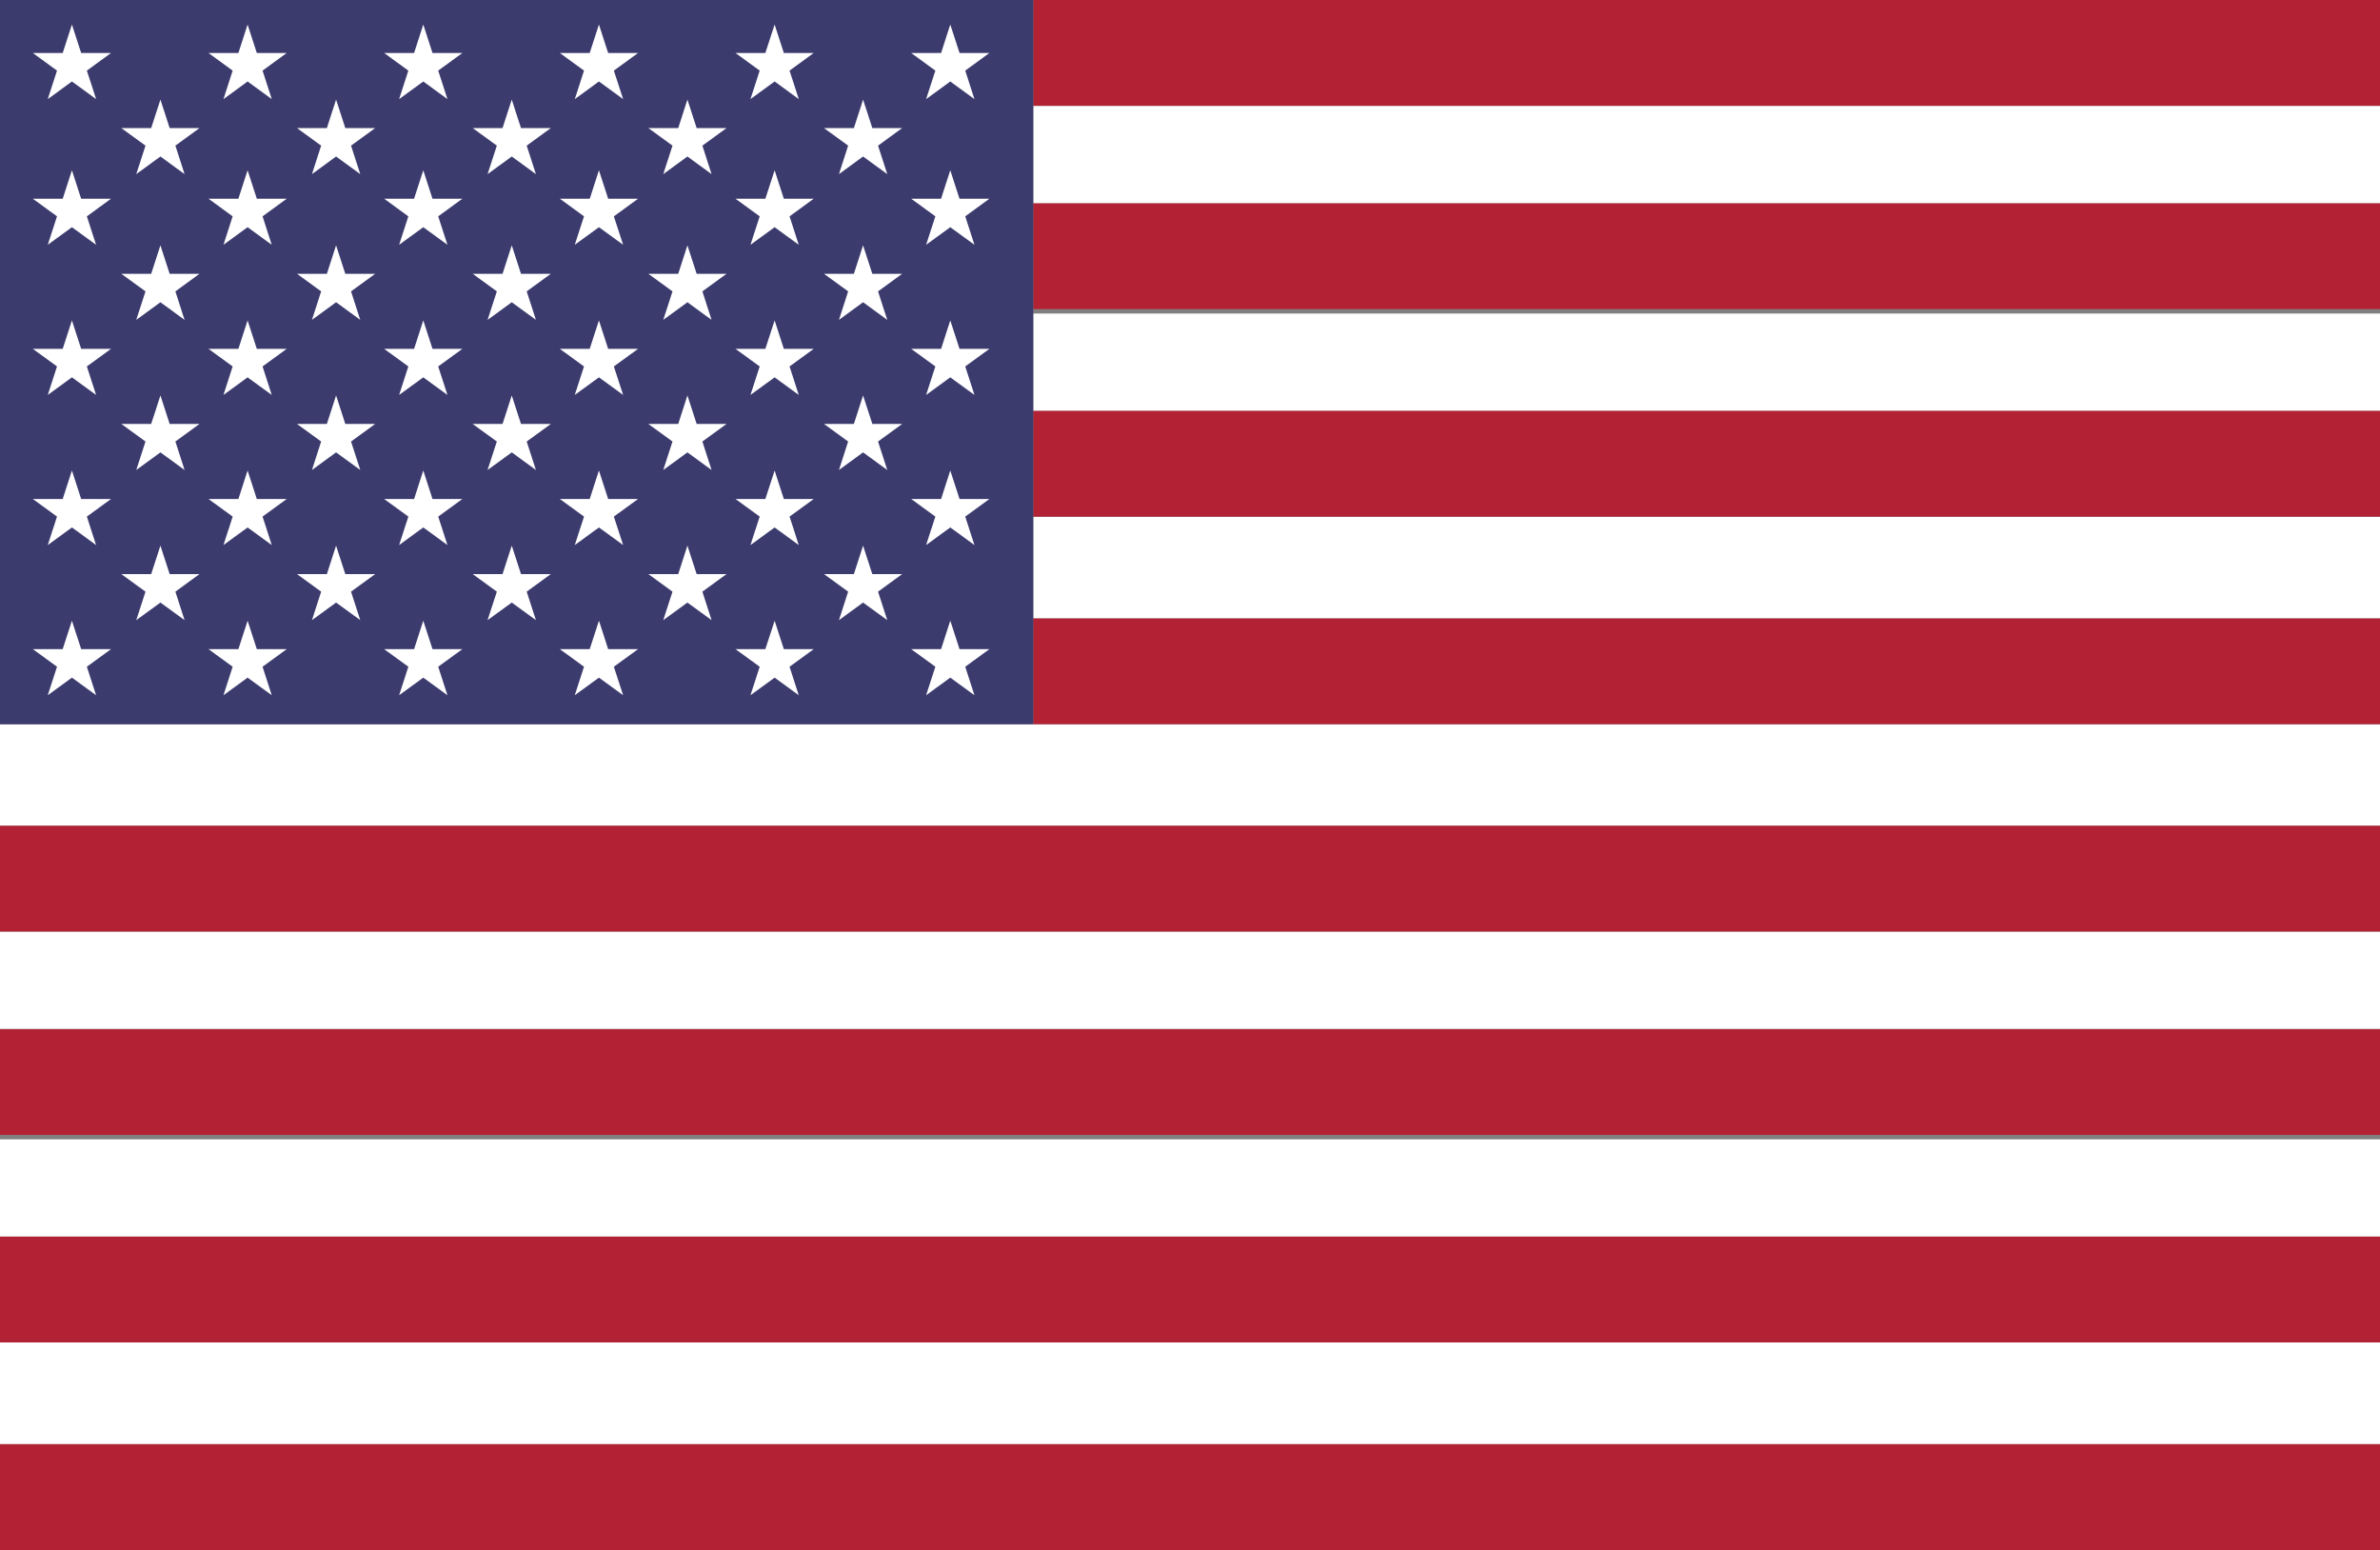
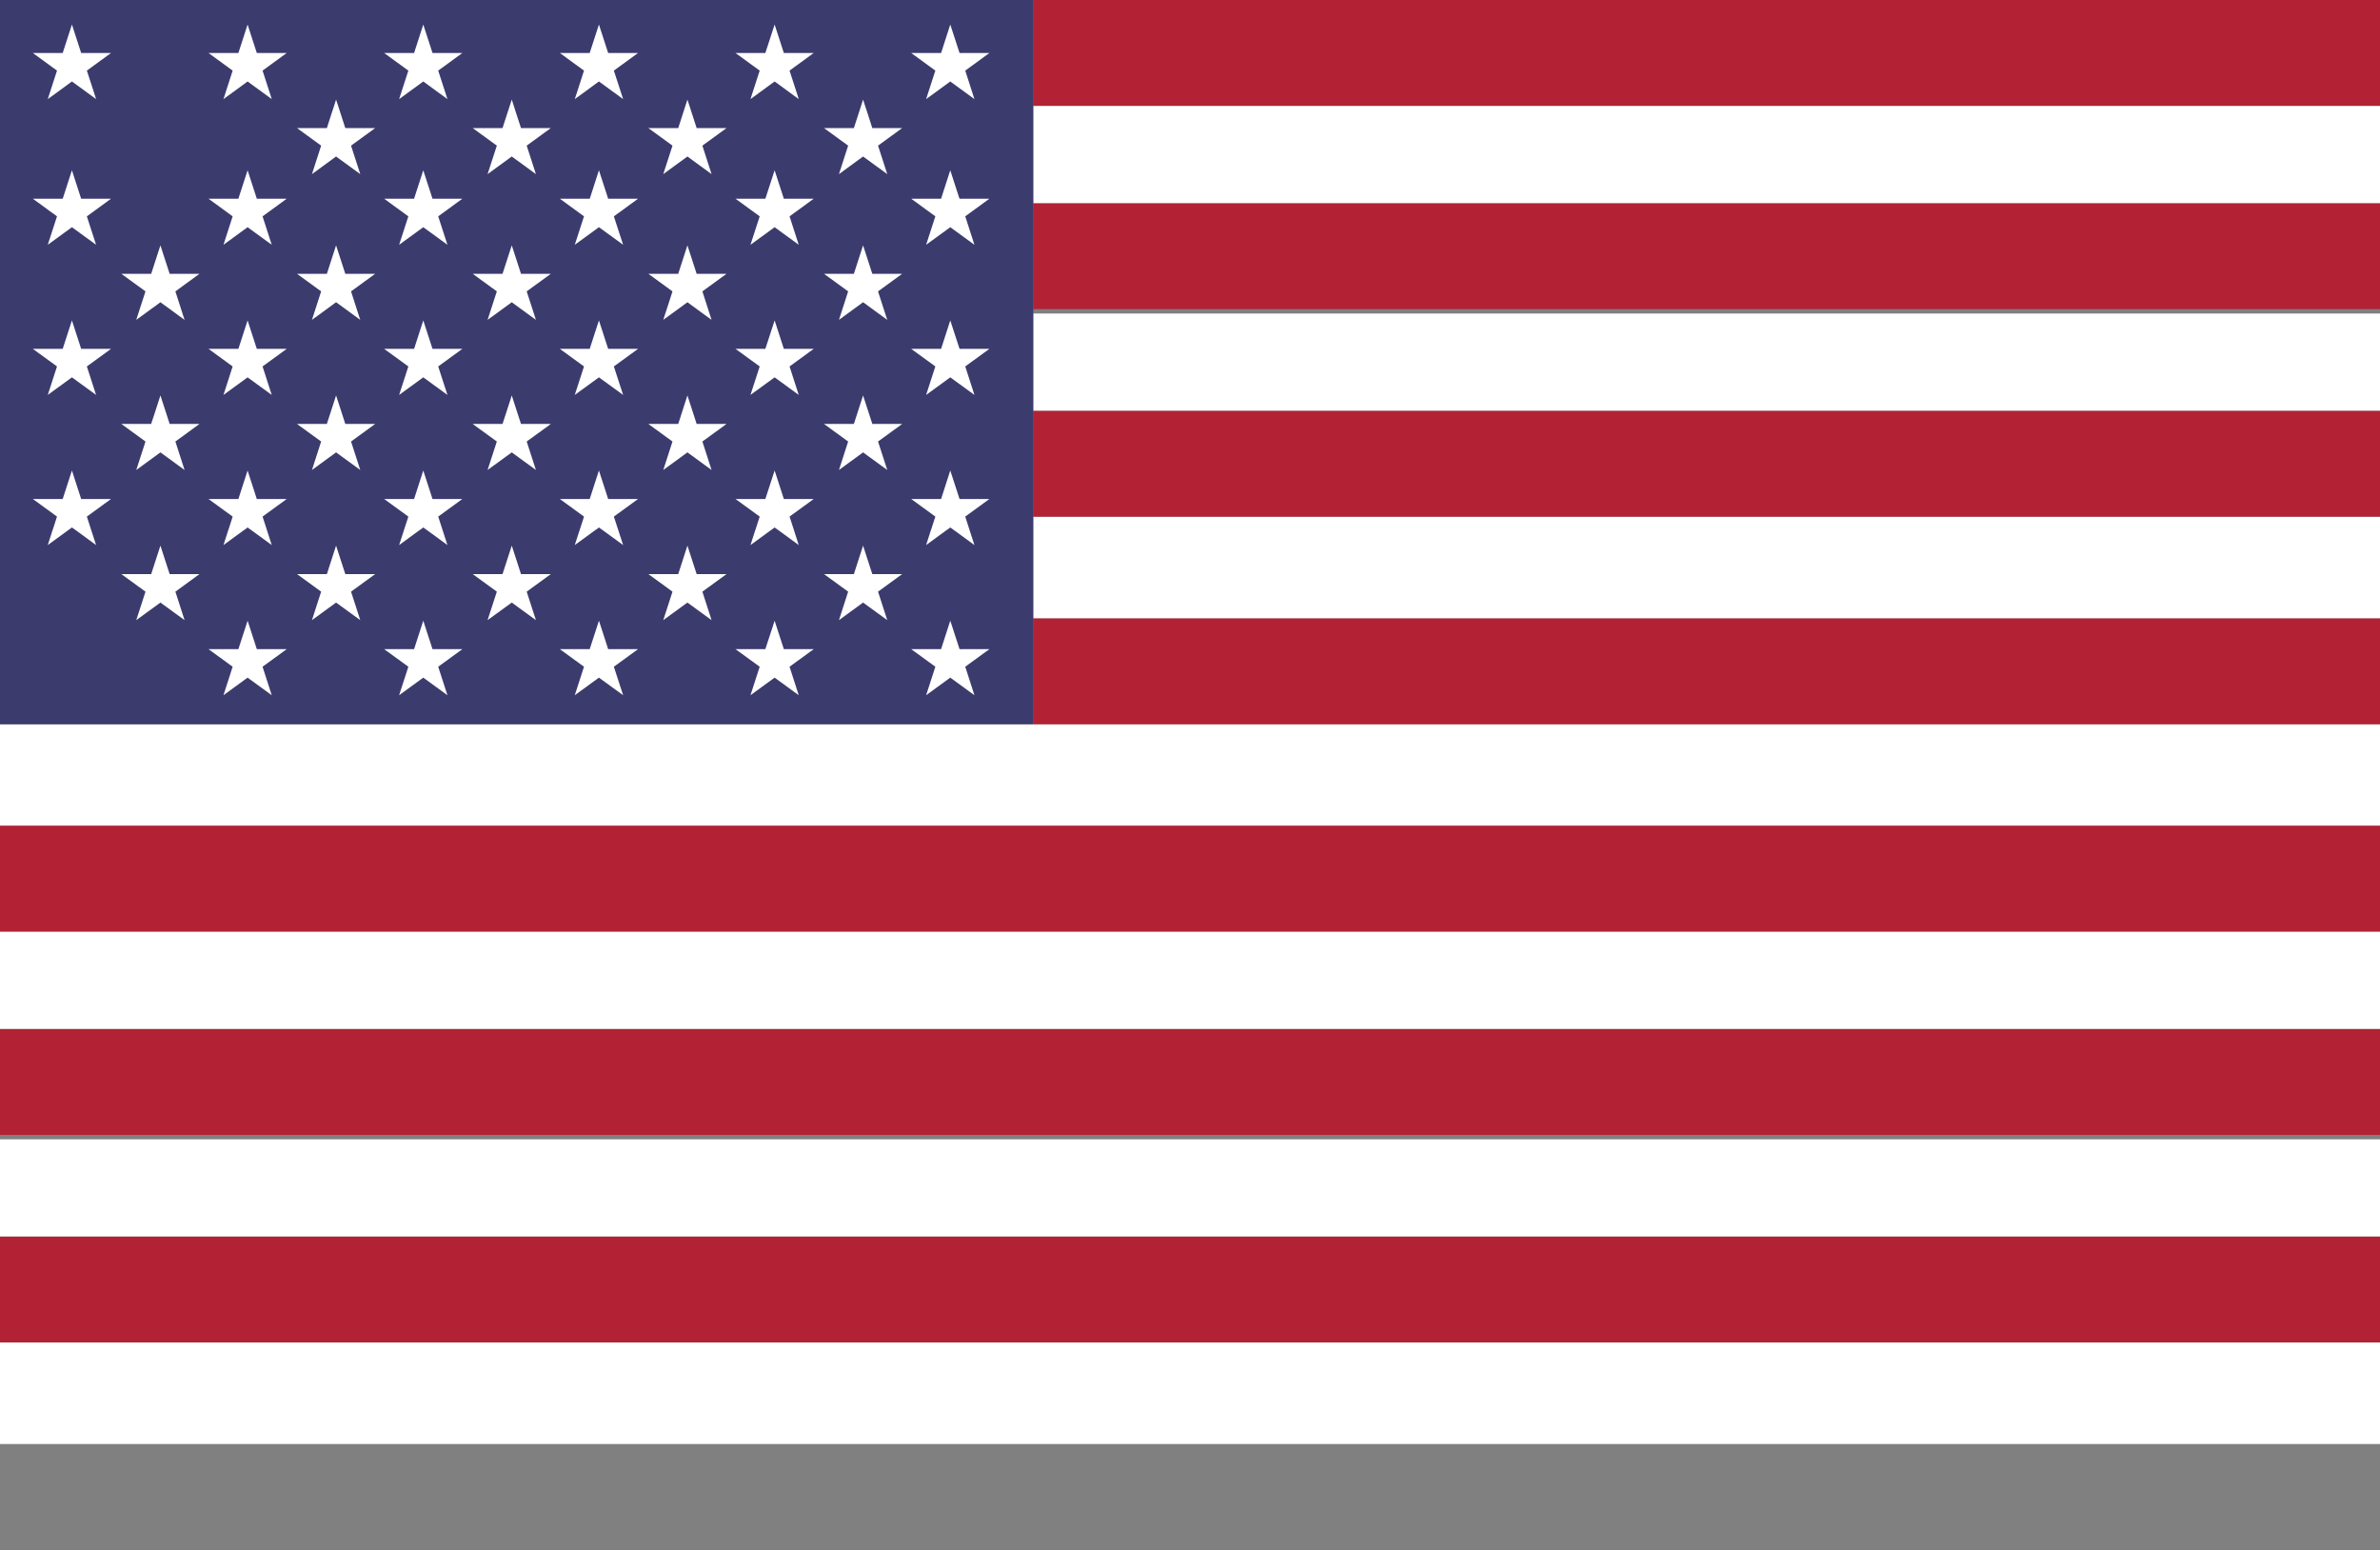
<svg xmlns="http://www.w3.org/2000/svg" id="b" viewBox="0 0 539 351">
  <rect x="0" y="0" width="539" height="351" fill="#808080" stroke="none" />
  <g id="c">
    <polygon points="0 164 0 187 539 187 539 164 238.87 164 0 164" style="fill:#fff;" />
    <rect y="187" width="539" height="24" style="fill:#b22234;" />
    <rect y="233" width="539" height="24" style="fill:#b22234;" />
    <rect x="234" y="140" width="305" height="24" style="fill:#b22234;" />
    <rect y="280" width="539" height="24" style="fill:#b22234;" />
    <rect y="258" width="539" height="22" style="fill:#fff;" />
-     <rect y="327" width="539" height="24" style="fill:#b22234;" />
    <rect y="304" width="539" height="23" style="fill:#fff;" />
    <rect y="211" width="539" height="22" style="fill:#fff;" />
    <rect x="234" y="46" width="305" height="24" style="fill:#b22234;" />
    <rect x="234" width="305" height="24" style="fill:#b22234;" />
    <rect x="234" y="117" width="305" height="23" style="fill:#fff;" />
    <rect x="234" y="24" width="305" height="22" style="fill:#fff;" />
    <rect x="234" y="93" width="305" height="24" style="fill:#b22234;" />
    <rect x="234" y="71" width="305" height="22" style="fill:#fff;" />
    <polygon points="234 140.57 234 117.14 234 93.72 234 70.29 234 46.86 234 23.44 234 0 0 0 0 23.44 0 46.86 0 70.29 0 93.72 0 117.14 0 140.57 0 164 234 164 234 140.57" style="fill:#3c3b6e;" />
-     <polygon points="18.38 147 17.52 144.33 17.32 143.75 16.73 141.92 16.29 140.56 15.85 141.92 15.25 143.75 15.06 144.33 14.2 147 7.44 147 12.91 150.98 10.82 157.43 16.29 153.45 21.76 157.43 19.67 150.98 25.14 147 18.38 147" style="fill:#fff;" />
    <polygon points="58.16 147 57.3 144.33 57.11 143.75 56.52 141.92 56.07 140.56 55.64 141.92 55.04 143.75 54.85 144.33 53.99 147 47.22 147 52.69 150.98 50.61 157.43 56.07 153.45 61.54 157.43 59.46 150.98 64.93 147 58.16 147" style="fill:#fff;" />
    <polygon points="97.95 147 97.08 144.33 96.89 143.75 96.3 141.92 95.86 140.56 95.42 141.92 94.83 143.75 94.64 144.33 93.78 147 87 147 92.48 150.98 90.39 157.43 95.86 153.45 101.33 157.43 99.24 150.98 104.71 147 97.95 147" style="fill:#fff;" />
    <polygon points="137.73 147 136.87 144.33 136.68 143.75 136.09 141.92 135.64 140.56 135.2 141.92 134.61 143.75 134.42 144.33 133.55 147 126.79 147 132.26 150.98 130.17 157.43 135.64 153.45 141.12 157.43 139.02 150.98 144.5 147 137.73 147" style="fill:#fff;" />
    <polygon points="177.52 147 176.65 144.33 176.46 143.75 175.87 141.92 175.43 140.56 174.99 141.92 174.39 143.75 174.2 144.33 173.33 147 166.57 147 172.05 150.98 169.96 157.43 175.43 153.45 180.89 157.43 178.81 150.98 184.28 147 177.52 147" style="fill:#fff;" />
    <polygon points="217.31 147 216.44 144.33 216.25 143.75 215.66 141.92 215.21 140.56 214.77 141.92 214.18 143.75 213.99 144.33 213.13 147 206.36 147 211.83 150.98 209.74 157.43 215.21 153.45 220.68 157.43 218.6 150.98 224.07 147 217.31 147" style="fill:#fff;" />
    <polygon points="16.29 106.55 14.2 113 7.44 113 12.91 116.98 12.74 117.5 12.05 119.65 11.85 120.22 10.82 123.43 15.22 120.22 16.01 119.65 16.29 119.44 16.57 119.65 17.37 120.22 21.76 123.43 20.72 120.22 20.53 119.65 19.84 117.5 19.67 116.98 25.14 113 18.38 113 16.29 106.55" style="fill:#fff;" />
    <polygon points="56.07 106.55 53.99 113 47.22 113 52.69 116.98 52.53 117.5 51.84 119.65 51.64 120.22 50.61 123.43 55 120.22 55.81 119.65 56.07 119.44 56.35 119.65 57.15 120.22 61.54 123.43 60.51 120.22 60.33 119.65 59.63 117.5 59.46 116.98 64.93 113 58.16 113 56.07 106.55" style="fill:#fff;" />
    <polygon points="95.86 106.55 93.78 113 87 113 92.48 116.98 92.32 117.5 91.61 119.65 91.43 120.22 90.39 123.43 94.78 120.22 95.59 119.65 95.86 119.44 96.14 119.65 96.94 120.22 101.33 123.43 100.29 120.22 100.11 119.65 99.41 117.5 99.24 116.98 104.71 113 97.95 113 95.86 106.55" style="fill:#fff;" />
    <polygon points="135.64 106.55 133.55 113 126.79 113 132.26 116.98 132.1 117.5 131.4 119.65 131.21 120.22 130.17 123.43 134.57 120.22 135.38 119.65 135.64 119.44 135.92 119.65 136.72 120.22 141.12 123.43 140.08 120.22 139.89 119.65 139.19 117.5 139.02 116.98 144.5 113 137.73 113 135.64 106.55" style="fill:#fff;" />
    <polygon points="175.43 106.55 173.33 113 166.57 113 172.05 116.98 171.88 117.5 171.19 119.65 170.99 120.22 169.96 123.43 174.36 120.22 175.15 119.65 175.43 119.44 175.7 119.65 176.5 120.22 180.89 123.43 179.86 120.22 179.68 119.65 178.98 117.5 178.81 116.98 184.28 113 177.52 113 175.43 106.55" style="fill:#fff;" />
    <polygon points="215.21 106.55 213.13 113 206.36 113 211.83 116.98 211.66 117.5 210.97 119.65 210.77 120.22 209.74 123.43 214.13 120.22 214.94 119.65 215.21 119.44 215.49 119.65 216.29 120.22 220.68 123.43 219.64 120.22 219.46 119.65 218.76 117.5 218.6 116.98 224.07 113 217.31 113 215.21 106.55" style="fill:#fff;" />
    <polygon points="16.29 72.56 14.2 79 7.44 79 12.91 82.98 10.82 89.43 16.29 85.45 21.76 89.43 19.67 82.98 25.14 79 18.38 79 16.29 72.56" style="fill:#fff;" />
    <polygon points="56.07 72.56 53.99 79 47.22 79 52.69 82.98 50.61 89.43 56.07 85.45 61.54 89.43 59.46 82.98 64.93 79 58.16 79 56.07 72.56" style="fill:#fff;" />
    <polygon points="95.86 72.56 93.78 79 87 79 92.48 82.98 90.39 89.43 95.86 85.45 101.33 89.43 99.24 82.98 104.71 79 97.95 79 95.86 72.56" style="fill:#fff;" />
    <polygon points="135.64 72.56 133.55 79 126.79 79 132.26 82.98 130.17 89.43 135.64 85.45 141.12 89.43 139.02 82.98 144.5 79 137.73 79 135.64 72.56" style="fill:#fff;" />
    <polygon points="175.43 72.56 173.33 79 166.57 79 172.05 82.98 169.96 89.43 175.43 85.45 180.89 89.43 178.81 82.98 184.28 79 177.52 79 175.43 72.56" style="fill:#fff;" />
    <polygon points="215.21 72.56 213.13 79 206.36 79 211.83 82.98 209.74 89.43 215.21 85.45 220.68 89.43 218.6 82.98 224.07 79 217.31 79 215.21 72.56" style="fill:#fff;" />
    <polygon points="18.21 44.49 16.29 38.56 14.37 44.49 14.2 45 7.44 45 10.97 47.58 11.77 48.16 12.91 48.99 10.82 55.43 16.29 51.45 21.76 55.43 19.67 48.99 20.82 48.16 21.61 47.58 25.14 45 18.38 45 18.21 44.49" style="fill:#fff;" />
    <polygon points="58 44.49 56.07 38.56 54.15 44.49 53.99 45 47.22 45 50.76 47.58 51.55 48.16 52.69 48.99 50.61 55.43 56.07 51.45 61.54 55.43 59.46 48.99 60.6 48.16 61.4 47.58 64.93 45 58.16 45 58 44.49" style="fill:#fff;" />
    <polygon points="97.78 44.49 95.86 38.56 93.94 44.49 93.78 45 87 45 90.54 47.58 91.34 48.16 92.48 48.99 90.39 55.43 95.86 51.45 101.33 55.43 99.24 48.99 100.38 48.16 101.18 47.58 104.71 45 97.95 45 97.78 44.49" style="fill:#fff;" />
    <polygon points="137.57 44.49 135.64 38.56 133.73 44.49 133.55 45 126.79 45 130.33 47.58 131.12 48.16 132.26 48.99 130.17 55.43 135.64 51.45 141.12 55.43 139.02 48.99 140.17 48.16 140.97 47.58 144.5 45 137.73 45 137.57 44.49" style="fill:#fff;" />
    <polygon points="177.35 44.49 175.43 38.56 173.5 44.49 173.33 45 166.57 45 170.11 47.58 170.91 48.16 172.05 48.99 169.96 55.43 175.43 51.45 180.89 55.43 178.81 48.99 179.95 48.16 180.75 47.58 184.28 45 177.52 45 177.35 44.49" style="fill:#fff;" />
    <polygon points="217.13 44.49 215.21 38.56 213.29 44.49 213.13 45 206.36 45 209.89 47.58 210.7 48.16 211.83 48.99 209.74 55.43 215.21 51.45 220.68 55.43 218.6 48.99 219.73 48.16 220.53 47.58 224.07 45 217.31 45 217.13 44.49" style="fill:#fff;" />
-     <polygon points="37.18 25.17 36.99 24.59 36.33 22.56 35.67 24.59 35.48 25.17 34.24 29 27.47 29 32.95 32.98 30.86 39.43 36.33 35.44 41.8 39.43 39.72 32.98 45.18 29 38.42 29 37.18 25.17" style="fill:#fff;" />
    <polygon points="76.96 25.17 76.78 24.59 76.11 22.56 75.46 24.59 75.26 25.17 74.03 29 67.26 29 72.73 32.98 70.65 39.43 76.11 35.44 81.59 39.43 79.5 32.98 84.97 29 78.2 29 76.96 25.17" style="fill:#fff;" />
    <polygon points="116.74 25.17 116.56 24.59 115.9 22.56 115.24 24.59 115.05 25.17 113.81 29 107.05 29 112.52 32.98 110.42 39.43 115.9 35.44 121.37 39.43 119.28 32.98 124.75 29 117.99 29 116.74 25.17" style="fill:#fff;" />
    <polygon points="156.53 25.17 156.35 24.59 155.68 22.56 155.02 24.59 154.84 25.17 153.6 29 146.83 29 152.3 32.98 150.21 39.43 155.68 35.44 161.15 39.43 159.07 32.98 164.54 29 157.77 29 156.53 25.17" style="fill:#fff;" />
    <polygon points="196.32 25.17 196.12 24.59 195.46 22.56 194.81 24.59 194.62 25.17 193.38 29 186.61 29 192.08 32.98 190 39.43 195.46 35.44 200.94 39.43 198.85 32.98 204.32 29 197.55 29 196.32 25.17" style="fill:#fff;" />
    <polygon points="36.33 55.56 34.24 62 27.47 62 32.95 65.98 32.04 68.78 31.14 71.56 30.95 72.14 30.86 72.43 31.26 72.14 32.06 71.56 35.87 68.78 36.33 68.44 36.79 68.78 40.6 71.56 41.4 72.14 41.8 72.43 41.71 72.14 41.51 71.56 40.62 68.78 39.72 65.98 45.18 62 38.42 62 36.33 55.56" style="fill:#fff;" />
    <polygon points="76.11 55.56 74.03 62 67.26 62 72.73 65.98 71.83 68.78 70.93 71.56 70.74 72.14 70.65 72.43 71.04 72.14 71.85 71.56 75.65 68.78 76.11 68.44 76.58 68.78 80.39 71.56 81.19 72.14 81.59 72.43 81.49 72.14 81.3 71.56 80.4 68.78 79.5 65.98 84.97 62 78.2 62 76.11 55.56" style="fill:#fff;" />
    <polygon points="115.9 55.56 113.81 62 107.05 62 112.52 65.98 111.61 68.78 110.71 71.56 110.52 72.14 110.42 72.43 110.83 72.14 111.63 71.56 115.44 68.78 115.9 68.44 116.36 68.78 120.17 71.56 120.98 72.14 121.37 72.43 121.27 72.14 121.09 71.56 120.19 68.78 119.28 65.98 124.75 62 117.99 62 115.9 55.56" style="fill:#fff;" />
    <polygon points="155.68 55.56 153.6 62 146.83 62 152.3 65.98 151.4 68.78 150.49 71.56 150.31 72.14 150.21 72.43 150.61 72.14 151.41 71.56 155.22 68.78 155.68 68.44 156.14 68.78 159.95 71.56 160.76 72.14 161.15 72.43 161.05 72.14 160.87 71.56 159.97 68.78 159.07 65.98 164.54 62 157.77 62 155.68 55.56" style="fill:#fff;" />
    <polygon points="195.46 55.56 193.38 62 186.61 62 192.08 65.98 191.18 68.78 190.28 71.56 190.09 72.14 190 72.43 190.4 72.14 191.19 71.56 195 68.78 195.46 68.44 195.93 68.78 199.74 71.56 200.53 72.14 200.94 72.43 200.85 72.14 200.65 71.56 199.75 68.78 198.85 65.98 204.32 62 197.55 62 195.46 55.56" style="fill:#fff;" />
    <polygon points="38.31 95.66 37.52 93.21 36.33 89.55 35.15 93.21 34.34 95.66 34.24 96 27.47 96 27.82 96.25 32.95 99.98 30.86 106.43 36.33 102.44 41.8 106.43 39.72 99.98 44.84 96.25 45.18 96 38.42 96 38.31 95.66" style="fill:#fff;" />
    <polygon points="78.09 95.66 77.3 93.21 76.11 89.55 74.93 93.21 74.13 95.66 74.03 96 67.26 96 67.6 96.25 72.73 99.98 70.65 106.43 76.11 102.44 81.59 106.43 79.5 99.98 84.63 96.25 84.97 96 78.2 96 78.09 95.66" style="fill:#fff;" />
    <polygon points="117.88 95.66 117.08 93.21 115.9 89.55 114.72 93.21 113.92 95.66 113.81 96 107.05 96 107.38 96.25 112.52 99.98 110.42 106.43 115.9 102.44 121.37 106.43 119.28 99.98 124.42 96.25 124.75 96 117.99 96 117.88 95.66" style="fill:#fff;" />
    <polygon points="157.66 95.66 156.87 93.21 155.68 89.55 154.5 93.21 153.71 95.66 153.6 96 146.83 96 147.17 96.25 152.3 99.98 150.21 106.43 155.68 102.44 161.15 106.43 159.07 99.98 164.2 96.25 164.54 96 157.77 96 157.66 95.66" style="fill:#fff;" />
    <polygon points="197.45 95.66 196.65 93.21 195.46 89.55 194.28 93.21 193.49 95.66 193.38 96 186.61 96 186.95 96.25 192.08 99.98 190 106.43 195.46 102.44 200.94 106.43 198.85 99.98 203.98 96.25 204.32 96 197.55 96 197.45 95.66" style="fill:#fff;" />
    <polygon points="38.42 130 36.33 123.56 34.24 130 27.47 130 32.95 133.98 30.86 140.43 36.33 136.45 41.8 140.43 39.72 133.98 45.18 130 38.42 130" style="fill:#fff;" />
    <polygon points="78.2 130 76.11 123.56 74.03 130 67.26 130 72.73 133.98 70.65 140.43 76.11 136.45 81.59 140.43 79.5 133.98 84.97 130 78.2 130" style="fill:#fff;" />
    <polygon points="117.99 130 115.9 123.56 113.81 130 107.05 130 112.52 133.98 110.42 140.43 115.9 136.45 121.37 140.43 119.28 133.98 124.75 130 117.99 130" style="fill:#fff;" />
    <polygon points="157.77 130 155.68 123.56 153.6 130 146.83 130 152.3 133.98 150.21 140.43 155.68 136.45 161.15 140.43 159.07 133.98 164.54 130 157.77 130" style="fill:#fff;" />
    <polygon points="197.55 130 195.46 123.56 193.38 130 186.61 130 192.08 133.98 190 140.43 195.46 136.45 200.94 140.43 198.85 133.98 204.32 130 197.55 130" style="fill:#fff;" />
    <polygon points="16.29 5.56 14.2 12 7.44 12 12.91 15.99 11.26 21.08 10.82 22.44 12.7 21.08 16.29 18.45 19.9 21.08 21.76 22.44 21.33 21.08 19.67 15.99 25.14 12 18.38 12 16.29 5.56" style="fill:#fff;" />
    <polygon points="56.07 5.56 53.99 12 47.22 12 52.69 15.99 51.05 21.08 50.61 22.44 52.48 21.08 56.07 18.45 59.68 21.08 61.54 22.44 61.11 21.08 59.46 15.99 64.93 12 58.16 12 56.07 5.56" style="fill:#fff;" />
    <polygon points="95.86 5.56 93.78 12 87 12 92.48 15.99 90.83 21.08 90.39 22.44 92.26 21.08 95.86 18.45 99.46 21.08 101.33 22.44 100.89 21.08 99.24 15.99 104.71 12 97.95 12 95.86 5.56" style="fill:#fff;" />
    <polygon points="135.64 5.56 133.55 12 126.79 12 132.26 15.99 130.62 21.08 130.17 22.44 132.05 21.08 135.64 18.45 139.25 21.08 141.12 22.44 140.68 21.08 139.02 15.99 144.5 12 137.73 12 135.64 5.56" style="fill:#fff;" />
    <polygon points="175.43 5.56 173.33 12 166.57 12 172.05 15.99 170.4 21.08 169.96 22.44 171.83 21.08 175.43 18.45 179.03 21.08 180.89 22.44 180.46 21.08 178.81 15.99 184.28 12 177.52 12 175.43 5.56" style="fill:#fff;" />
    <polygon points="215.21 5.56 213.13 12 206.36 12 211.83 15.99 210.18 21.08 209.74 22.44 211.61 21.08 215.21 18.45 218.81 21.08 220.68 22.44 220.24 21.08 218.6 15.99 224.07 12 217.31 12 215.21 5.56" style="fill:#fff;" />
  </g>
</svg>